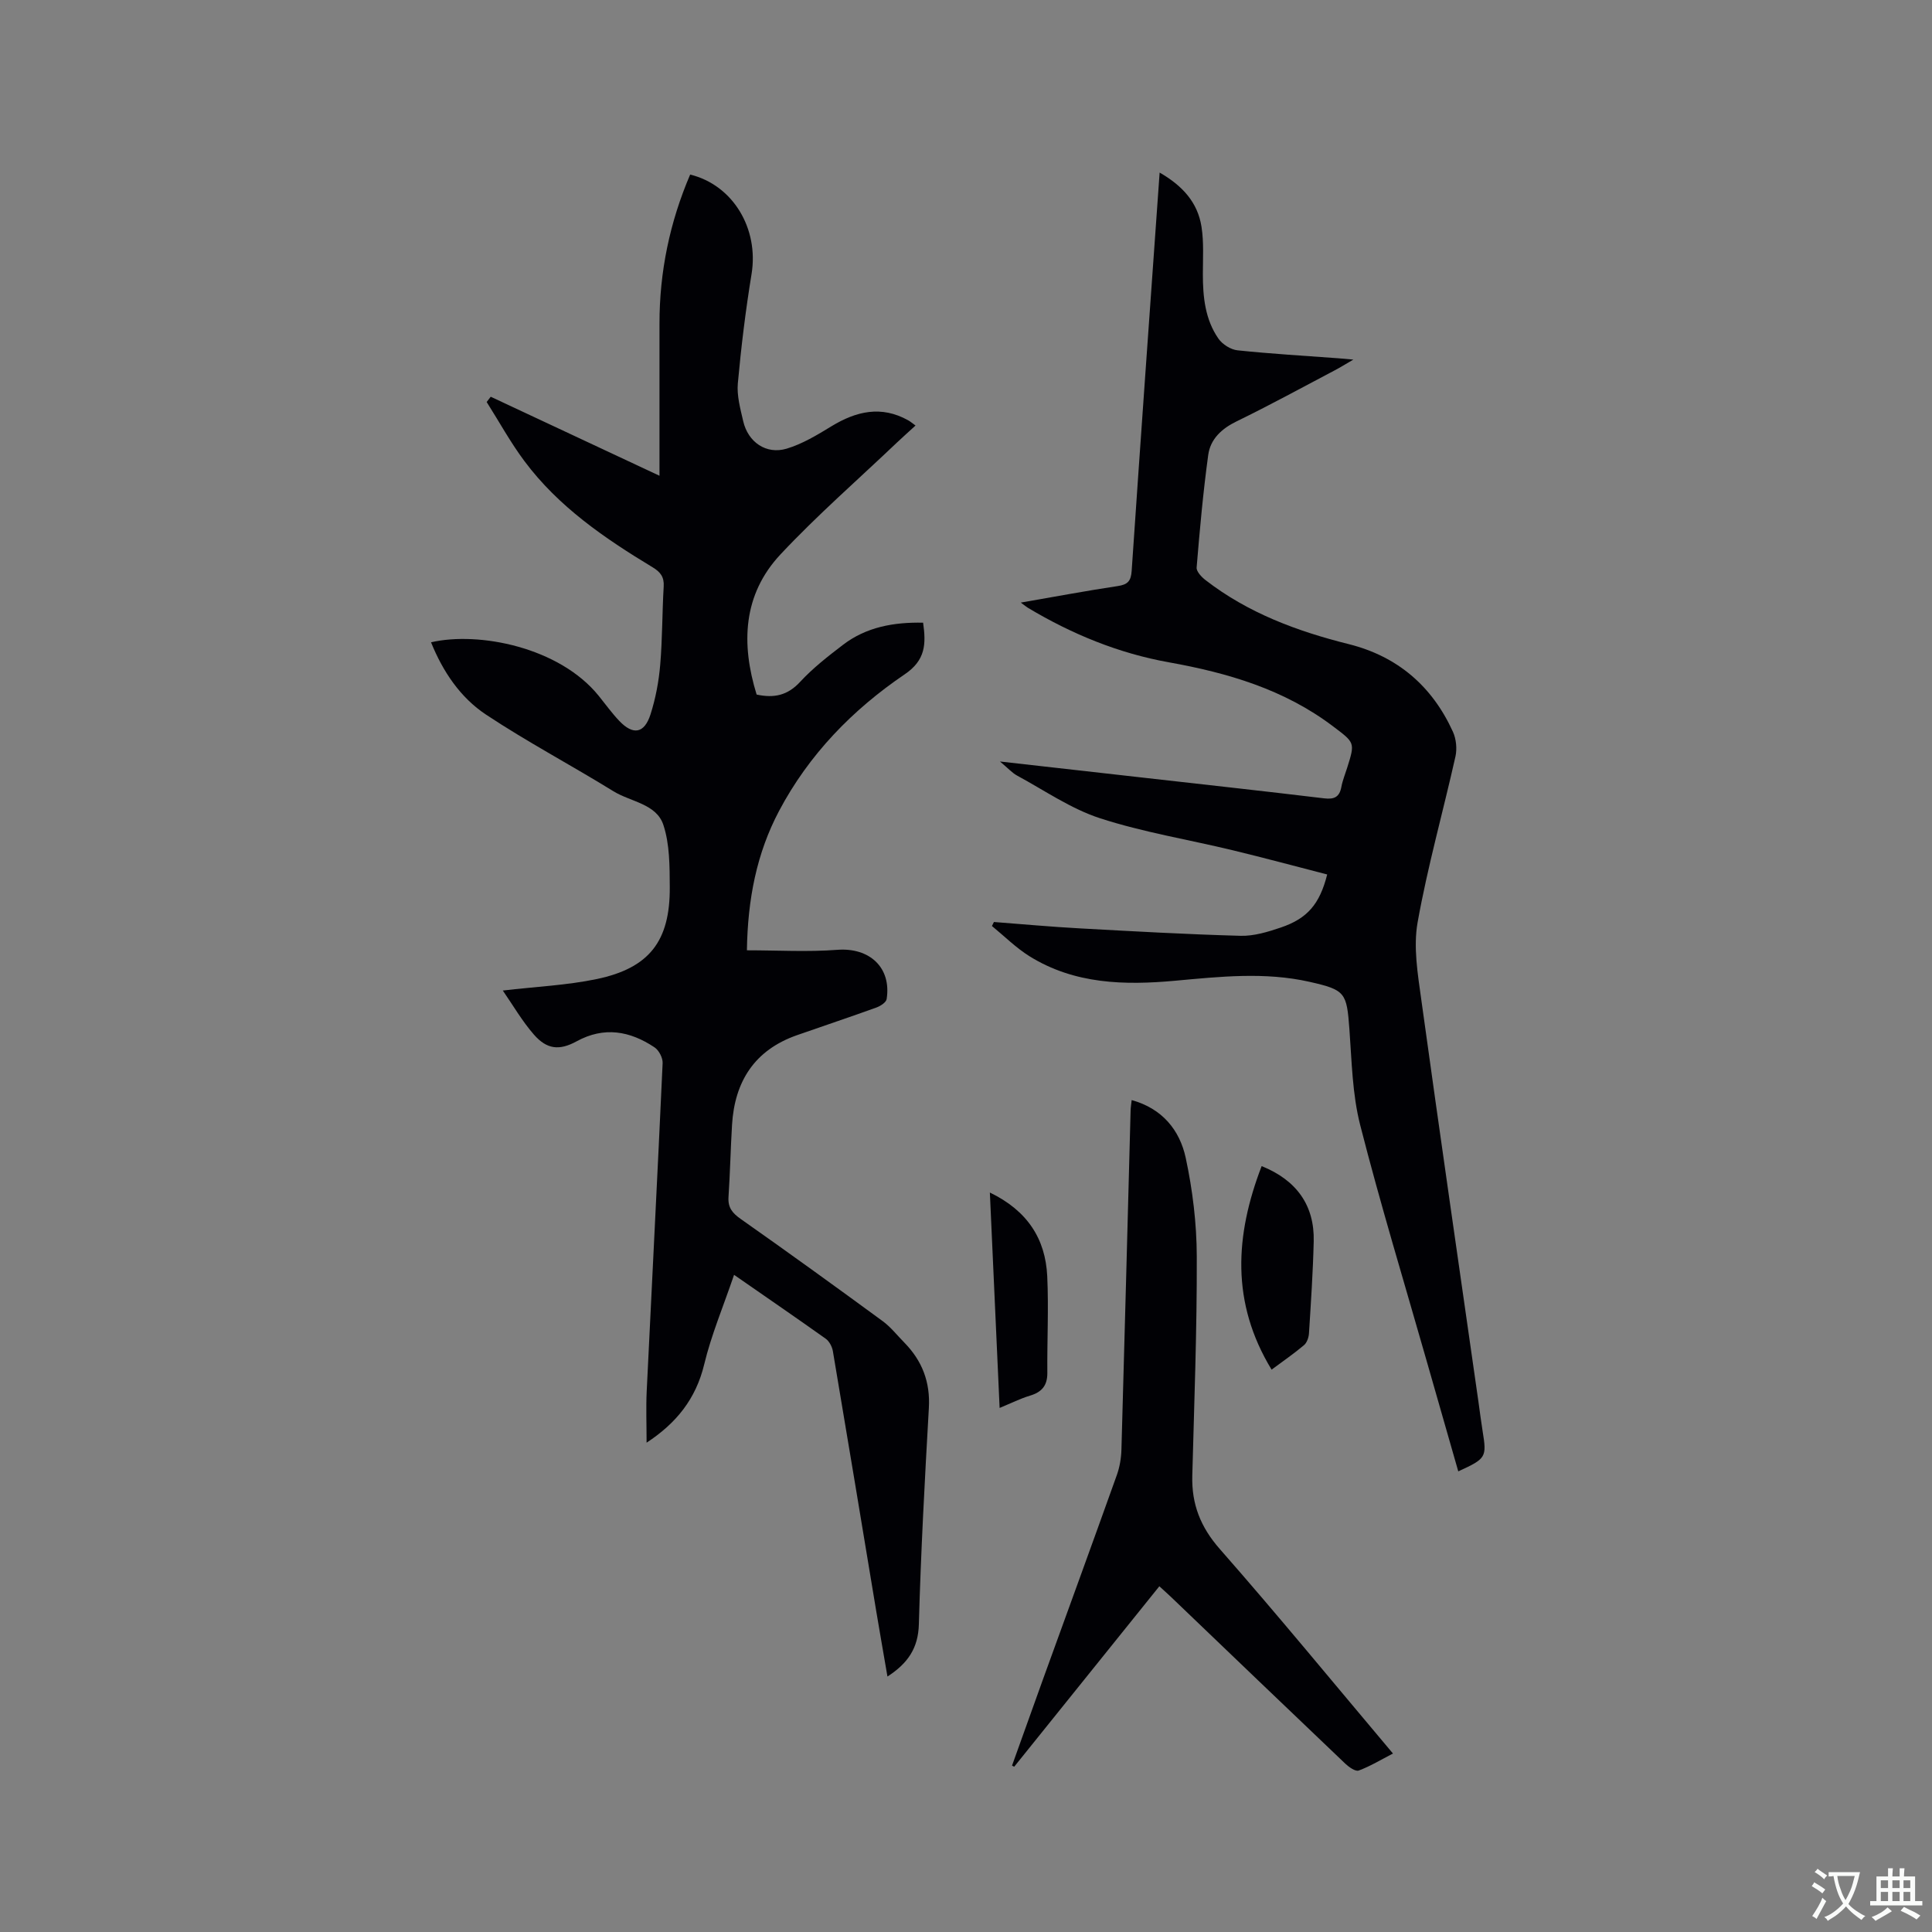
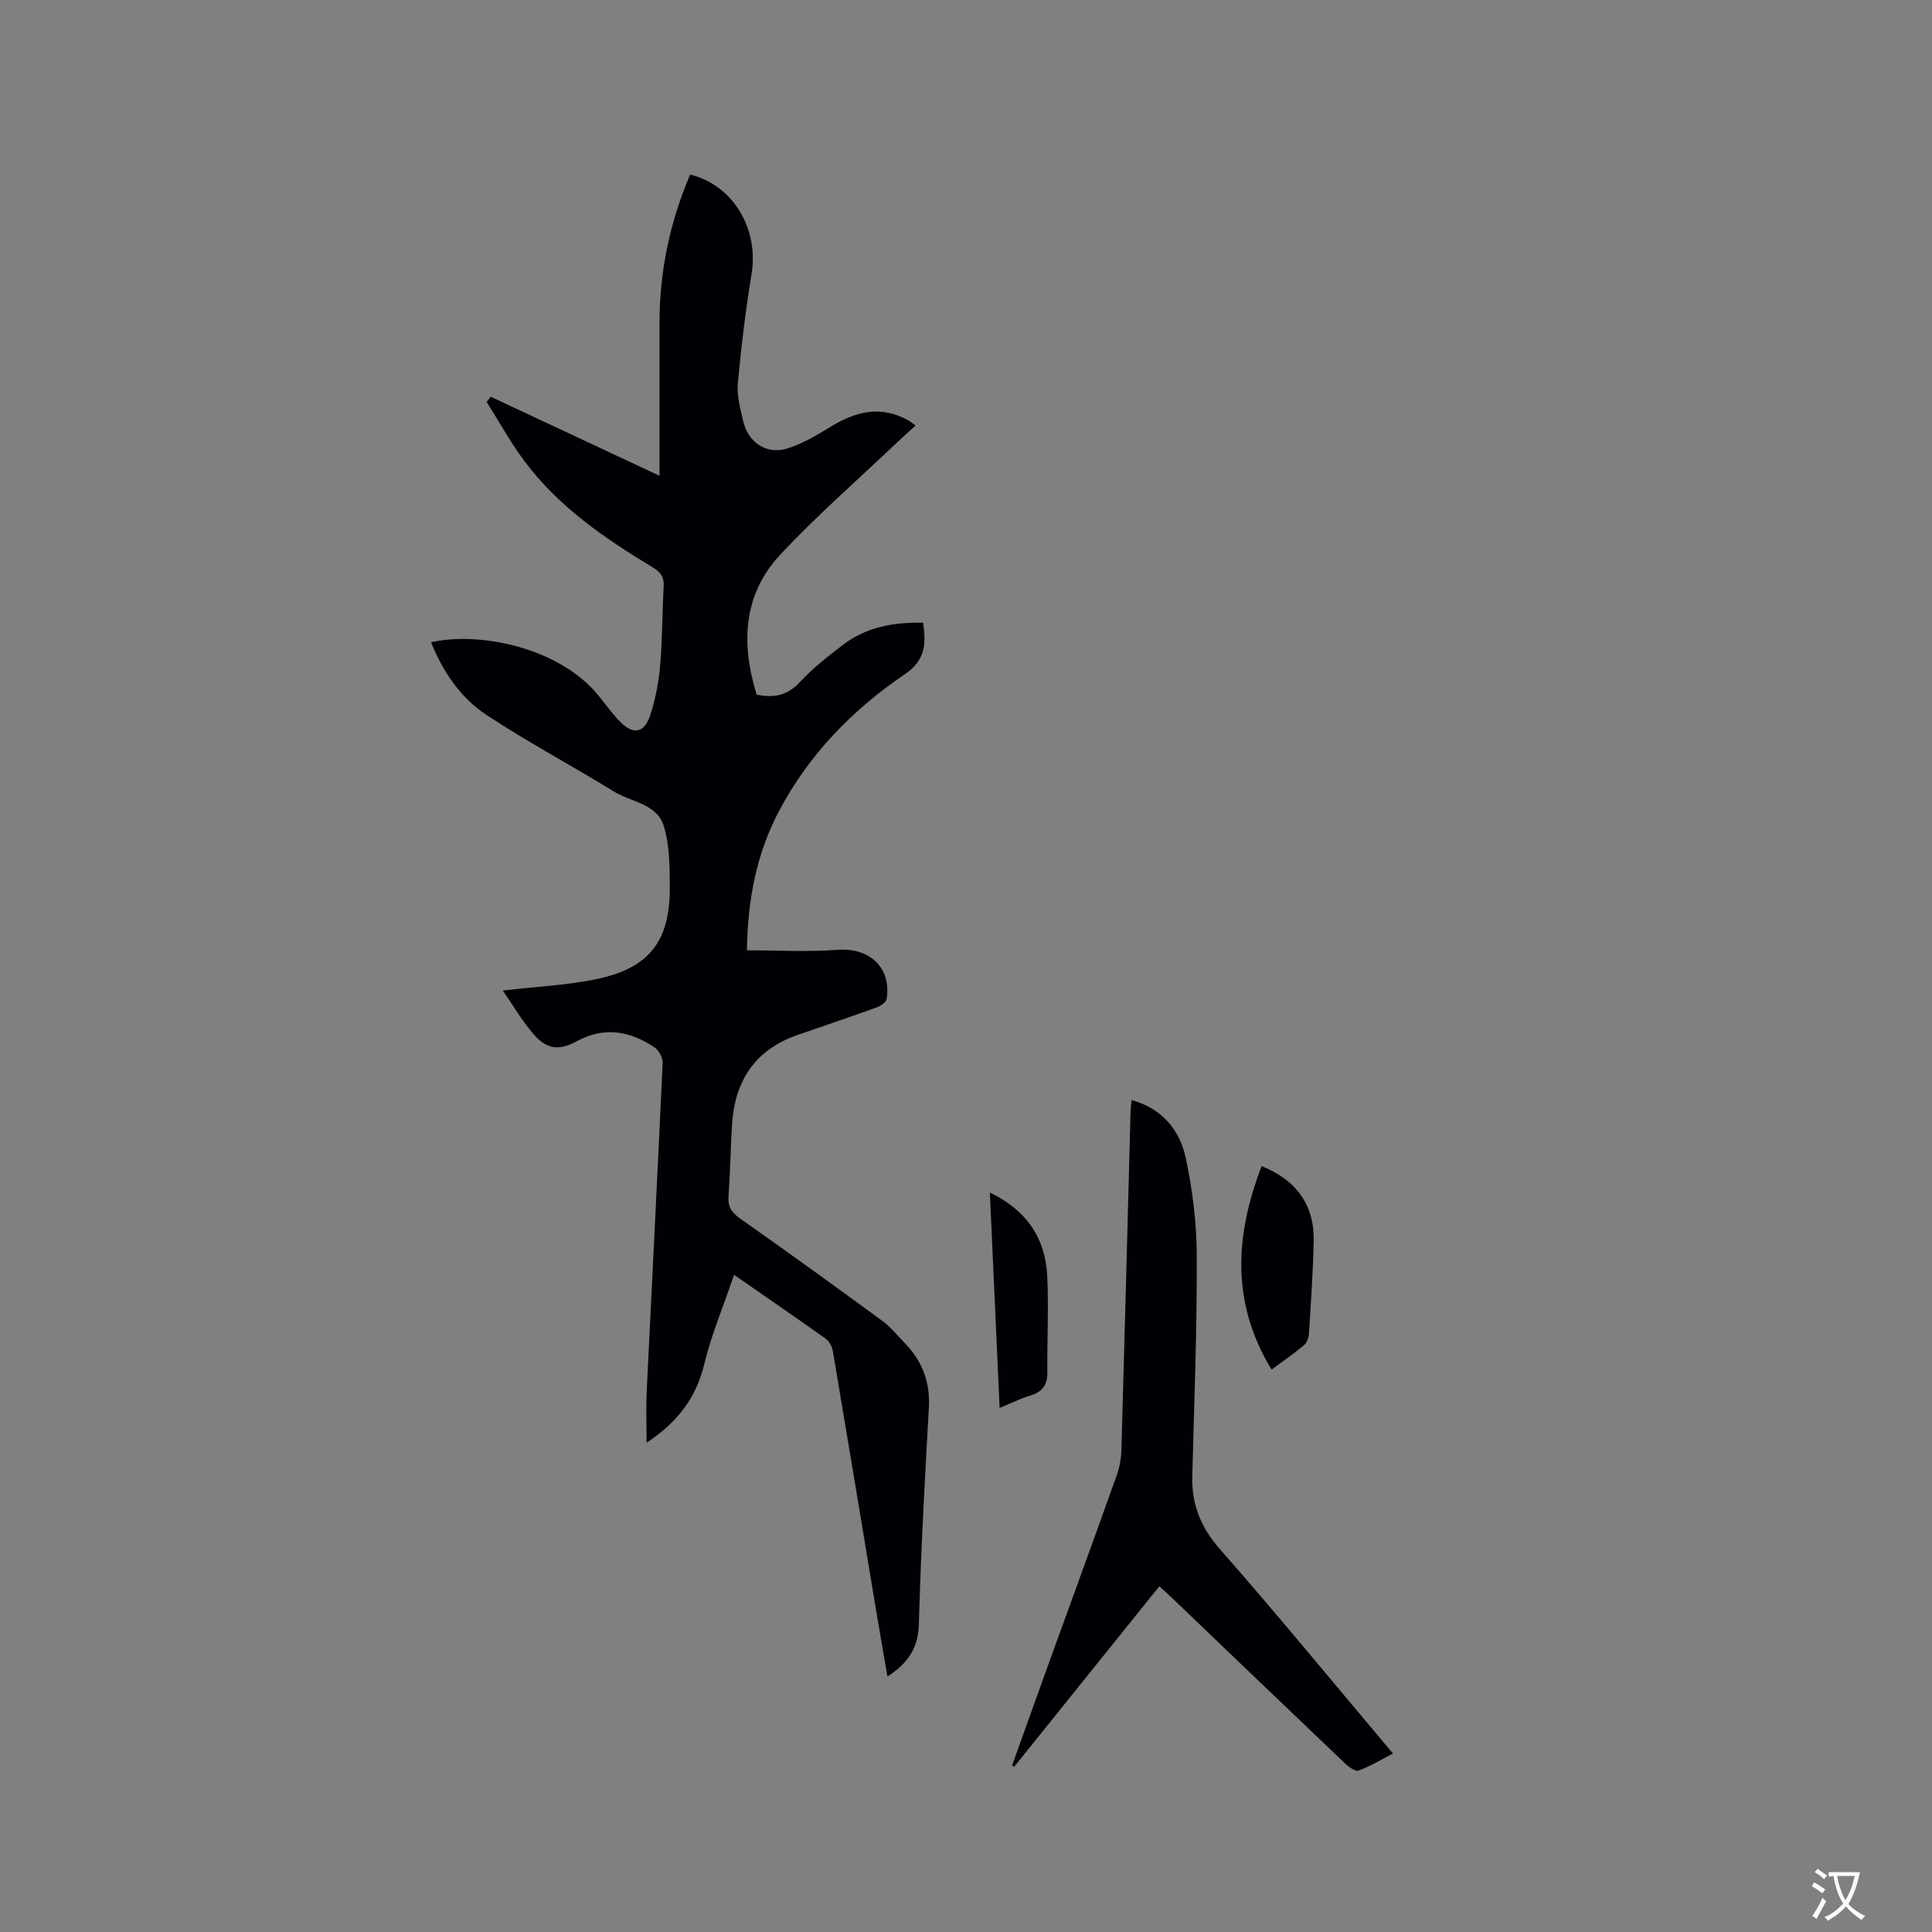
<svg xmlns="http://www.w3.org/2000/svg" enable-background="new 0 0 400 400" viewBox="0 0 400 400">
  <rect x="0" y="0" width="400" height="400" fill="#808080" stroke="none" />
  <g fill="#010105">
    <path d="m151.98 263.94c-2.23 6.56-4.71 12.42-6.18 18.53-1.73 7.19-5.81 12.21-11.93 16.22 0-3.73-.14-7.17.02-10.6 1.09-22.66 2.27-45.32 3.3-67.99.05-1.08-.77-2.66-1.68-3.26-5.09-3.39-10.42-4.37-16.14-1.24-3.6 1.97-6.18 1.64-8.84-1.41-2.44-2.8-4.33-6.08-6.43-9.11 6.91-.81 13.27-1.09 19.42-2.37 10.92-2.28 15.22-7.86 15.15-19.04-.03-4.32 0-8.88-1.33-12.89-1.45-4.37-6.76-4.76-10.32-6.95-8.73-5.39-17.83-10.2-26.37-15.86-5.35-3.54-8.96-8.93-11.41-14.99 9.86-2.28 26.57 1 34.72 11.09 1.4 1.73 2.7 3.55 4.23 5.16 2.88 3.04 5.22 2.66 6.5-1.35 1.05-3.3 1.71-6.8 2-10.25.46-5.38.4-10.8.72-16.2.12-1.99-.68-3.01-2.31-3.99-9.93-6-19.48-12.53-26.52-21.97-2.89-3.87-5.23-8.15-7.82-12.24.28-.36.56-.73.84-1.09 11.85 5.55 23.69 11.09 34.94 16.36 0-10.18.01-20.84 0-31.49-.01-10.74 2.13-21.01 6.35-30.87 8.89 2.18 14.25 11.21 12.71 20.61-1.23 7.5-2.15 15.05-2.84 22.62-.23 2.56.52 5.25 1.11 7.82.99 4.34 4.76 6.97 9 5.7 3.27-.98 6.33-2.84 9.28-4.64 5.14-3.12 10.31-4.34 15.88-1.23.44.24.82.58 1.52 1.08-1.39 1.28-2.64 2.38-3.85 3.53-8.06 7.67-16.48 15.01-24.08 23.12-7.86 8.38-8.2 18.57-4.97 29.05 3.64.79 6.44.16 9.01-2.63 2.64-2.86 5.78-5.3 8.89-7.68 4.84-3.69 10.5-4.69 16.57-4.57.62 4.4.54 7.74-3.81 10.69-10.81 7.33-19.83 16.6-26.01 28.28-4.64 8.77-6.5 18.26-6.66 28.86 6.38 0 12.58.37 18.72-.1 6.64-.51 11.24 3.65 10.21 10.2-.11.69-1.29 1.45-2.13 1.75-5.47 1.98-10.99 3.81-16.48 5.74-8.74 3.08-12.86 9.56-13.4 18.55-.3 4.97-.4 9.95-.73 14.92-.15 2.18.77 3.33 2.52 4.56 9.87 6.94 19.65 14.01 29.39 21.15 1.69 1.24 3.02 2.96 4.51 4.47 3.68 3.76 5.37 8.15 5.06 13.52-.85 14.92-1.66 29.85-2.07 44.79-.14 4.95-2.28 8.07-6.5 10.81-.79-4.6-1.57-9.02-2.31-13.45-2.99-17.97-5.95-35.95-8.99-53.91-.16-.93-.74-2.05-1.48-2.58-5.97-4.25-12-8.38-18.98-13.23z" />
-     <path d="m211.34 124.76c7.13-1.23 13.58-2.45 20.07-3.42 2.08-.31 2.75-1.04 2.89-3.16 1.85-27.28 3.81-54.56 5.79-82.45 4.68 2.69 7.88 6.14 8.67 11.23.5 3.21.28 6.53.28 9.81 0 4.73.47 9.38 3.23 13.35.82 1.18 2.54 2.26 3.94 2.41 6.95.73 13.94 1.13 20.91 1.65.7.05 1.4.12 3.08.27-1.8 1.04-2.81 1.68-3.87 2.23-6.75 3.55-13.44 7.22-20.29 10.55-3.13 1.52-5.44 3.68-5.89 6.96-1.06 7.74-1.76 15.53-2.4 23.31-.07.82 1.02 1.97 1.85 2.61 8.8 6.81 18.96 10.58 29.64 13.25 10.11 2.53 17.28 8.71 21.57 18.14.68 1.49.88 3.51.53 5.11-2.57 11.47-5.78 22.81-7.84 34.36-.91 5.12.03 10.69.76 15.98 3.84 27.81 7.88 55.58 11.85 83.37.28 1.99.53 3.99.85 5.98.88 5.43.74 5.68-5.04 8.33-2.21-7.74-4.42-15.43-6.62-23.12-4.62-16.18-9.53-32.29-13.69-48.59-1.63-6.39-1.74-13.19-2.23-19.83-.56-7.57-.81-8.13-8.24-9.81-9.25-2.09-18.56-1.08-27.84-.23-10.49.96-20.83.72-30.14-5.06-2.81-1.75-5.21-4.16-7.79-6.27.14-.28.27-.55.41-.83 5.93.45 11.85 1 17.78 1.32 11.1.61 22.19 1.24 33.3 1.54 2.76.07 5.65-.81 8.33-1.72 5.51-1.87 8.05-4.87 9.59-10.98-6.52-1.68-13.04-3.44-19.59-5.02-9.15-2.21-18.52-3.72-27.44-6.62-6.03-1.96-11.47-5.75-17.13-8.81-1.06-.57-1.91-1.54-3.59-2.94 10.62 1.2 20.25 2.28 29.88 3.37 12.42 1.4 24.85 2.77 37.26 4.26 2.1.25 3.16-.28 3.55-2.39.25-1.34.79-2.63 1.2-3.95 1.66-5.26 1.58-5.16-2.94-8.58-10.1-7.64-21.77-11.06-34-13.25-10.42-1.87-20.09-5.85-29.16-11.28-.33-.2-.63-.46-1.48-1.08z" />
    <path d="m234.3 227.76c6.32 1.74 9.95 6.21 11.19 11.96 1.43 6.67 2.27 13.59 2.29 20.4.05 15.15-.53 30.3-.93 45.44-.15 5.86 1.7 10.6 5.7 15.15 12.1 13.77 23.73 27.96 35.85 42.34-2.47 1.27-4.69 2.63-7.09 3.52-.67.25-2.03-.71-2.78-1.42-12.06-11.48-24.06-23-36.08-34.51-.69-.66-1.4-1.28-2.42-2.22-10.06 12.51-20.06 24.93-30.05 37.36-.15-.08-.3-.15-.45-.23 2.12-5.92 4.23-11.84 6.37-17.76 5.12-14.13 10.27-28.25 15.33-42.4.59-1.66.9-3.49.95-5.25.67-23.42 1.27-46.84 1.9-70.26.02-.63.13-1.25.22-2.12z" />
    <path d="m261.21 241.43c7.29 2.93 10.96 8.19 10.78 15.58-.15 6.35-.58 12.69-.98 19.03-.05.85-.42 1.95-1.03 2.46-2.08 1.76-4.34 3.3-6.71 5.07-8.44-13.87-7.58-27.78-2.06-42.14z" />
    <path d="m204.94 246.9c7.77 3.76 11.51 9.57 11.88 17.33.31 6.66-.04 13.34.02 20.01.02 2.64-1.16 3.99-3.61 4.72-1.99.6-3.88 1.55-6.27 2.54-.68-14.94-1.33-29.46-2.02-44.6z" />
  </g>
  <path d="m377.9 391.2c-.2.3-.4.5-.6.8-.7-.6-1.4-1-2.2-1.5.2-.3.4-.5.5-.8.6.4 1.4.8 2.3 1.5zm-1.8 6.1c-.2-.2-.5-.4-.9-.6.4-.6.8-1.2 1.2-1.9s.7-1.3.9-1.9c.3.3.5.5.8.7-.7 1.3-1.4 2.6-2 3.7zm2.2-9c-.3.3-.5.5-.6.8-.6-.6-1.3-1.1-2-1.5.3-.3.5-.5.6-.7.6.5 1.3.9 2 1.4zm.3.2v-.9h2 4.5c-.3 1.3-.6 2.5-1 3.6s-.9 2.1-1.4 3c.4.5 1 1 1.6 1.4s1.2.8 1.9 1.1c-.3.2-.5.4-.8.8-.4-.3-1-.7-1.6-1.2s-1.2-1.1-1.6-1.6c-.5.6-1.1 1.1-1.7 1.6s-1.4.9-2.1 1.4c-.1-.3-.3-.5-.7-.8.6-.2 1.2-.5 1.9-1s1.4-1.1 2-1.8c-.5-.8-.9-1.6-1.2-2.5s-.6-2-.8-3.2c-.4.1-.7.1-1 .1zm2.5 2.7c.3 1 .7 1.7 1 2.2.3-.5.6-1.1 1-2s.6-1.9.9-3h-3.2-.4c.1.9.3 1.8.7 2.8z" fill="#fafbfa" />
-   <path d="m396.5 388.5v1.5 3.6h1.5v.9c-.4 0-1 0-1.7 0h-7.9c-.5 0-.9 0-1.2 0v-.9h1.3v-3.5c0-.7 0-1.2 0-1.6h2.4c0-.8 0-1.4 0-1.7h1c0 .3-.1.8-.1 1.7h1.5c0-.8 0-1.4 0-1.7h1c0 .3-.1.9-.1 1.7zm-8.2 9.2c-.2-.3-.5-.5-.8-.8.8-.3 1.4-.6 1.9-.9s1-.7 1.4-1.1c.3.3.6.5.9.8-1.6 1-2.8 1.6-3.4 2zm2.6-6.8v-1.6h-1.5v1.6zm0 2.7v-1.9h-1.5v1.9zm2.4-2.7v-1.6h-1.5v1.6zm0 2.7v-1.9h-1.5v1.9zm.2 2 .7-.8c.4.2.9.5 1.6.8s1.3.7 1.8 1c-.3.3-.5.5-.8.8-.4-.3-1.5-1-3.3-1.8zm2-4.7v-1.6h-1.4v1.6zm0 2.7v-1.9h-1.4v1.9z" fill="#fafbfa" />
</svg>